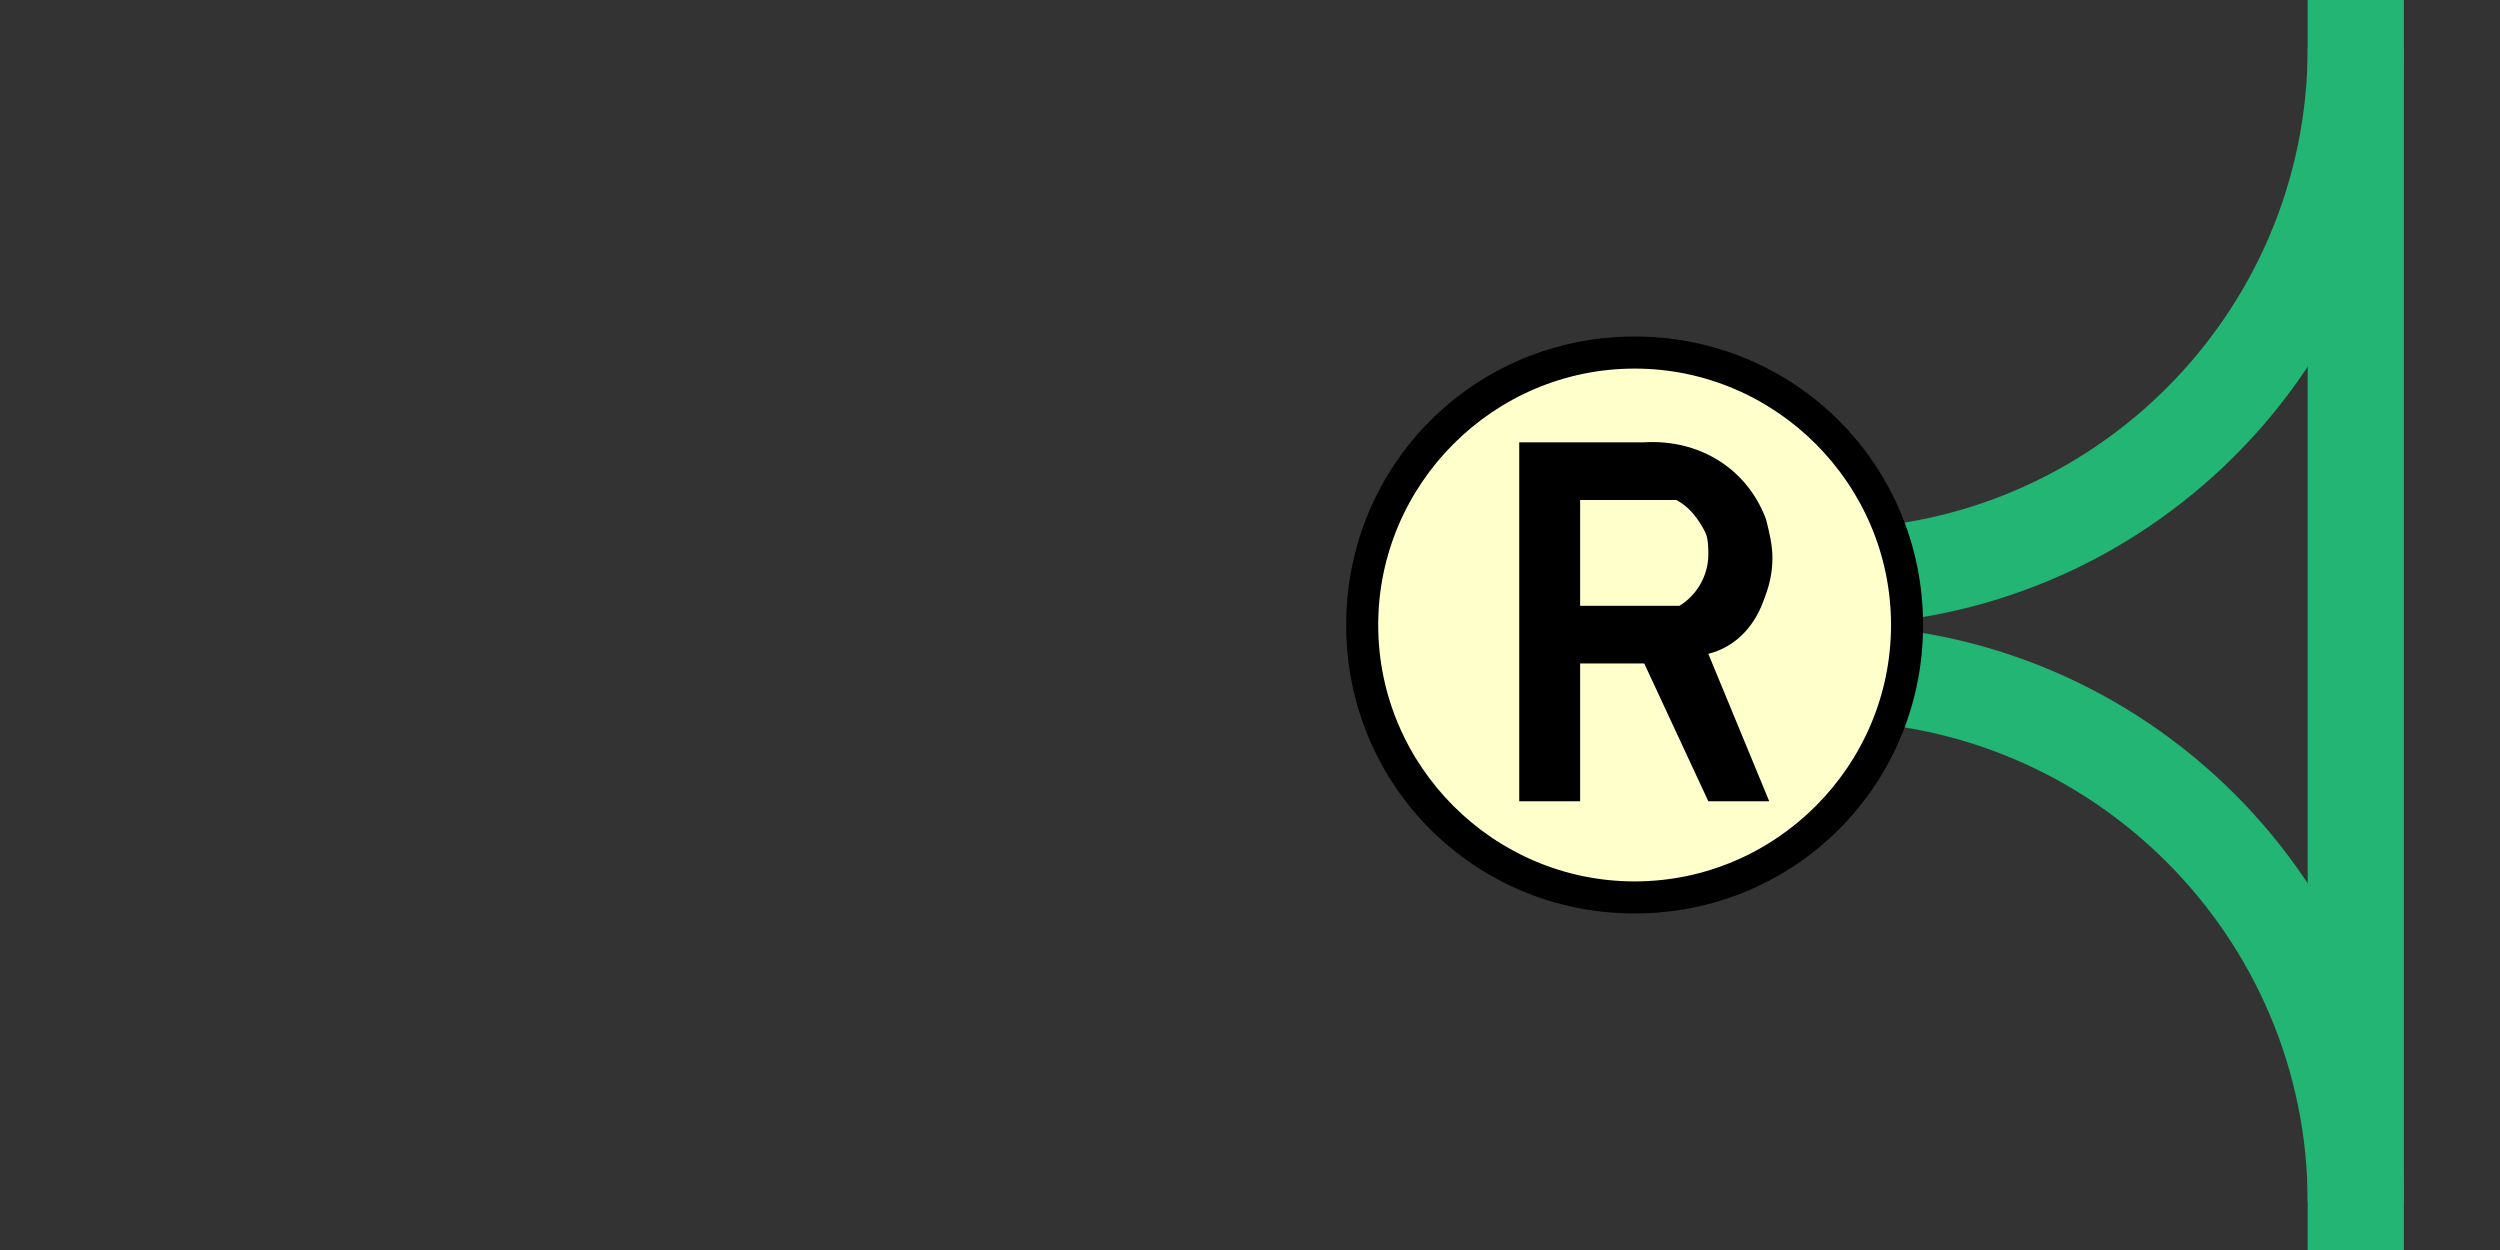
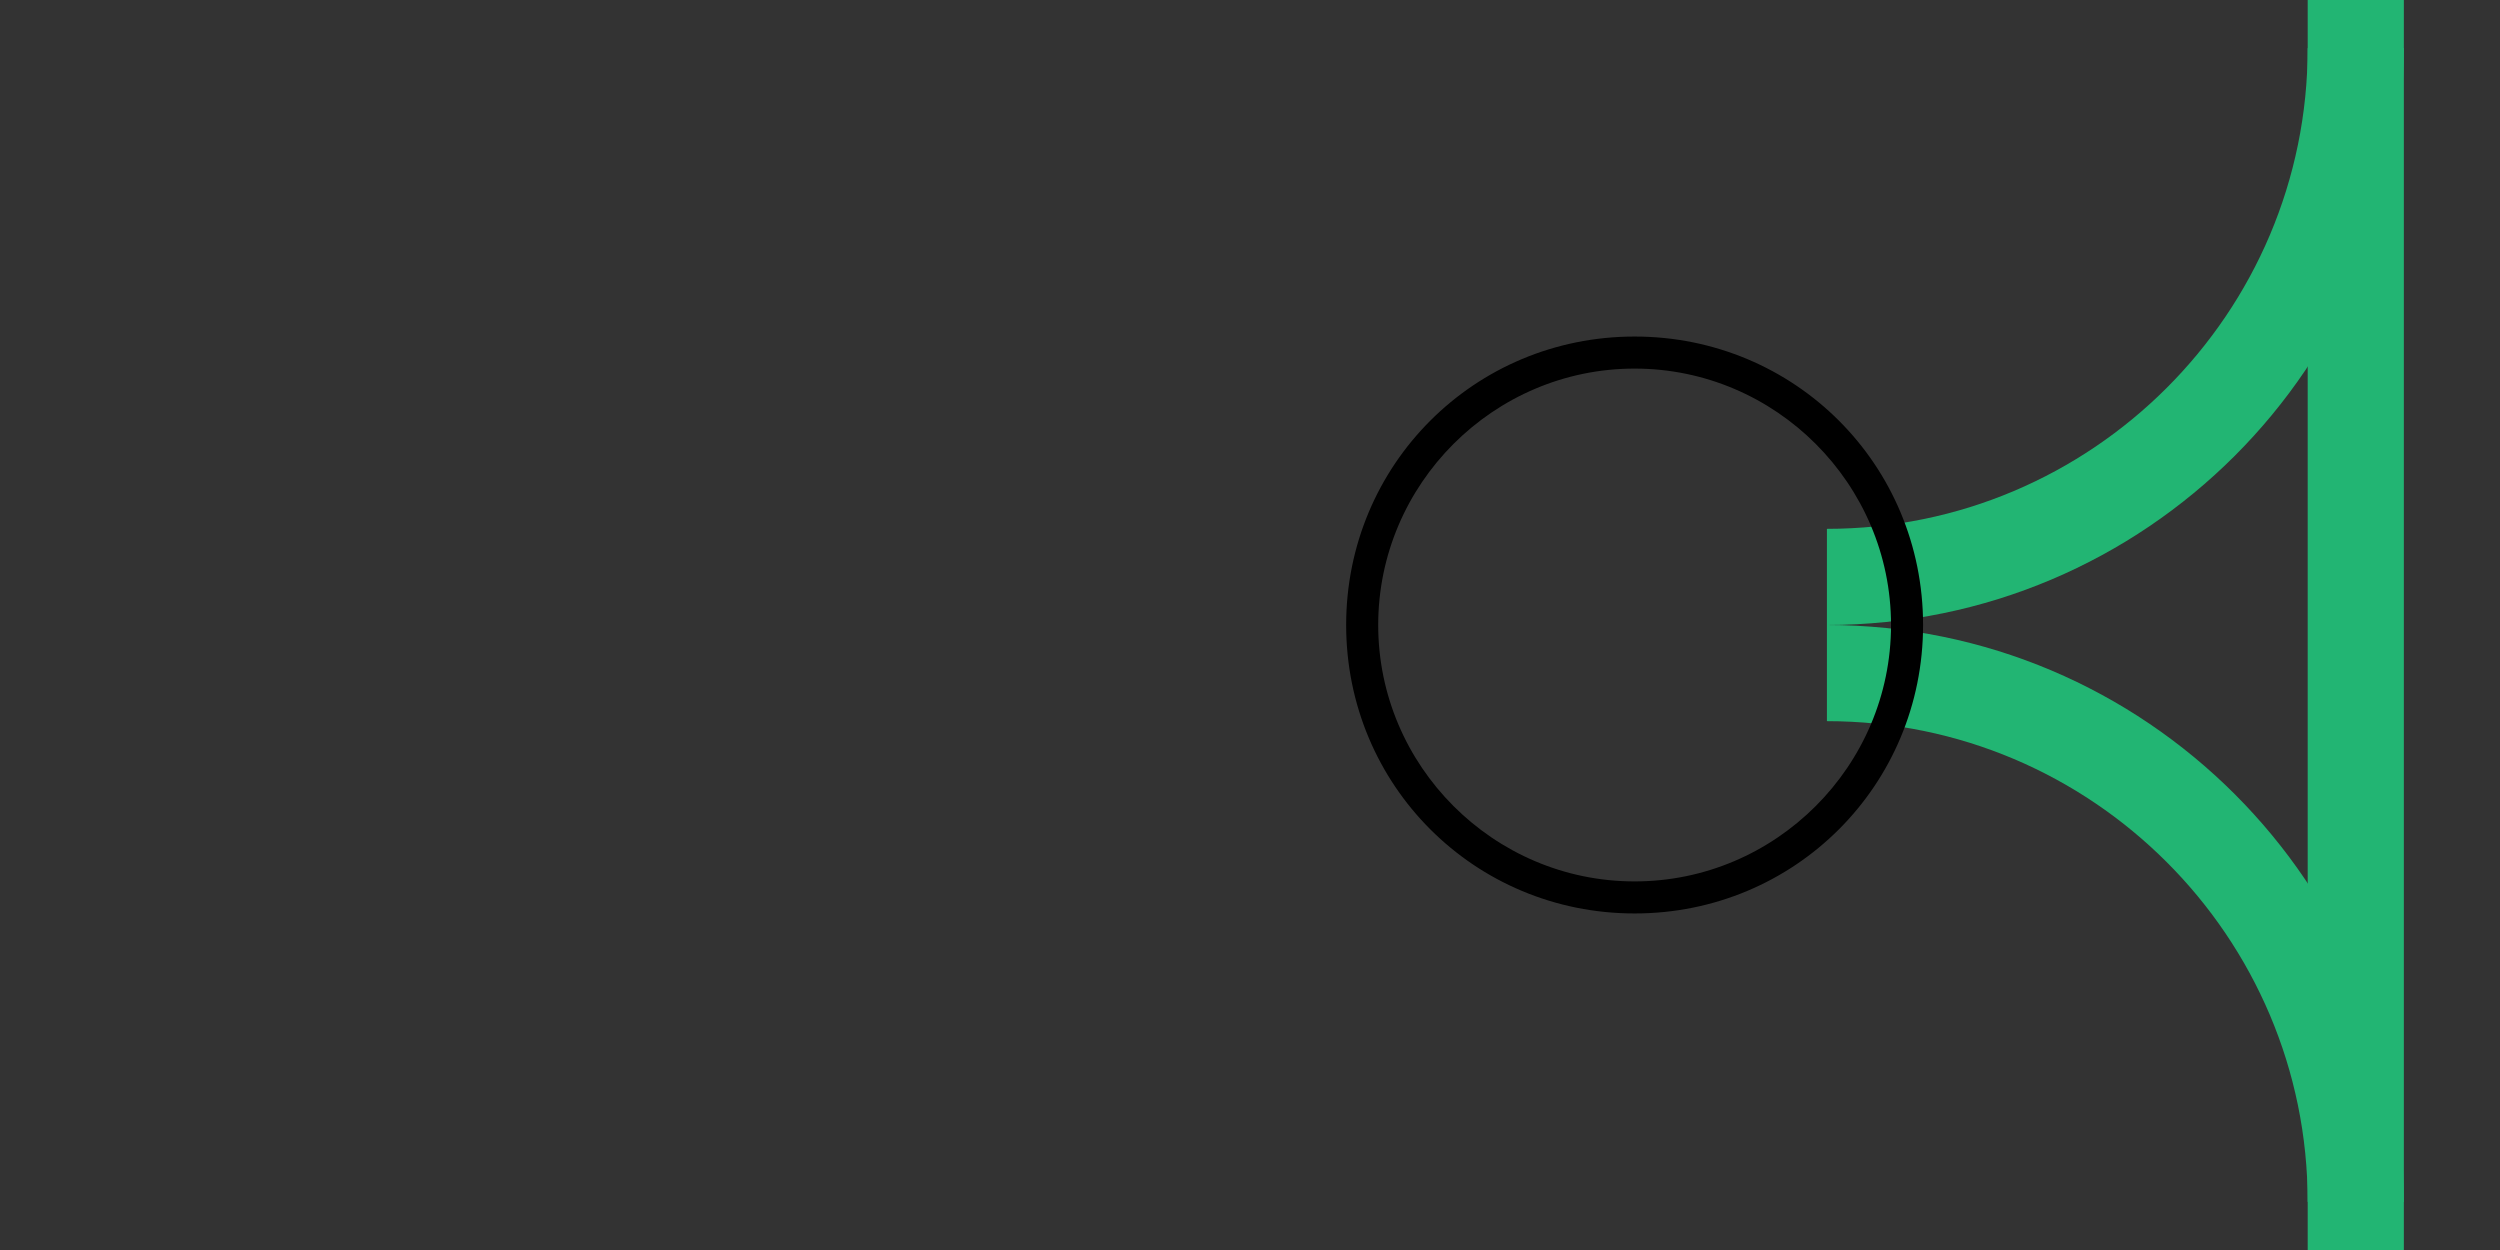
<svg xmlns="http://www.w3.org/2000/svg" version="1.1" id="Layer_1" x="0px" y="0px" viewBox="0 0 78 39" style="enable-background:new 0 0 78 39;" xml:space="preserve">
  <rect x="0" y="0" width="78" height="39" fill="#333333" stroke="none" />
  <style type="text/css">
	.st0{fill:none;stroke:#22B573;stroke-width:3;stroke-miterlimit:10;}
	.st1{fill:none;}
	.st2{fill:#FFFFCC;}
</style>
  <g>
    <path class="st0" d="M73.5,0v39" />
-     <path class="st1" d="M0,18h3v3H0V18z" />
+     <path class="st1" d="M0,18h3v3H0V18" />
    <path class="st0" d="M57,21c9.1,0,16.5,7.4,16.5,16.5" />
    <path class="st0" d="M73.5,1.5C73.5,10.6,66.1,18,57,18" />
  </g>
-   <circle class="st2" cx="51" cy="19.5" r="8.5" />
  <path d="M51,11.5c4.4,0,8,3.6,8,8s-3.6,8-8,8s-8-3.6-8-8S46.6,11.5,51,11.5 M51,10.5c-5,0-9,4-9,9s4,9,9,9s9-4,9-9S56,10.5,51,10.5z  " />
-   <path d="M55.4,25h-2 M55.2,25h-1.9l-2-4.3h-2V25h-1.9V13.8h3.4h0.5c1.7-0.1,3.2,0.8,3.8,2.4c0.1,0.4,0.2,0.8,0.2,1.2  c0,0.5-0.1,0.9-0.3,1.4c-0.3,0.8-0.9,1.4-1.7,1.6L55.2,25z M49.3,18.9h3.1c0.5-0.3,0.9-0.9,0.9-1.6c0-0.2,0-0.5-0.1-0.7  c-0.2-0.4-0.5-0.8-0.9-1L52,15.6h-2.7L49.3,18.9z" />
  <path class="st1" d="M75,17.2h3v3h-3V17.2z" />
</svg>